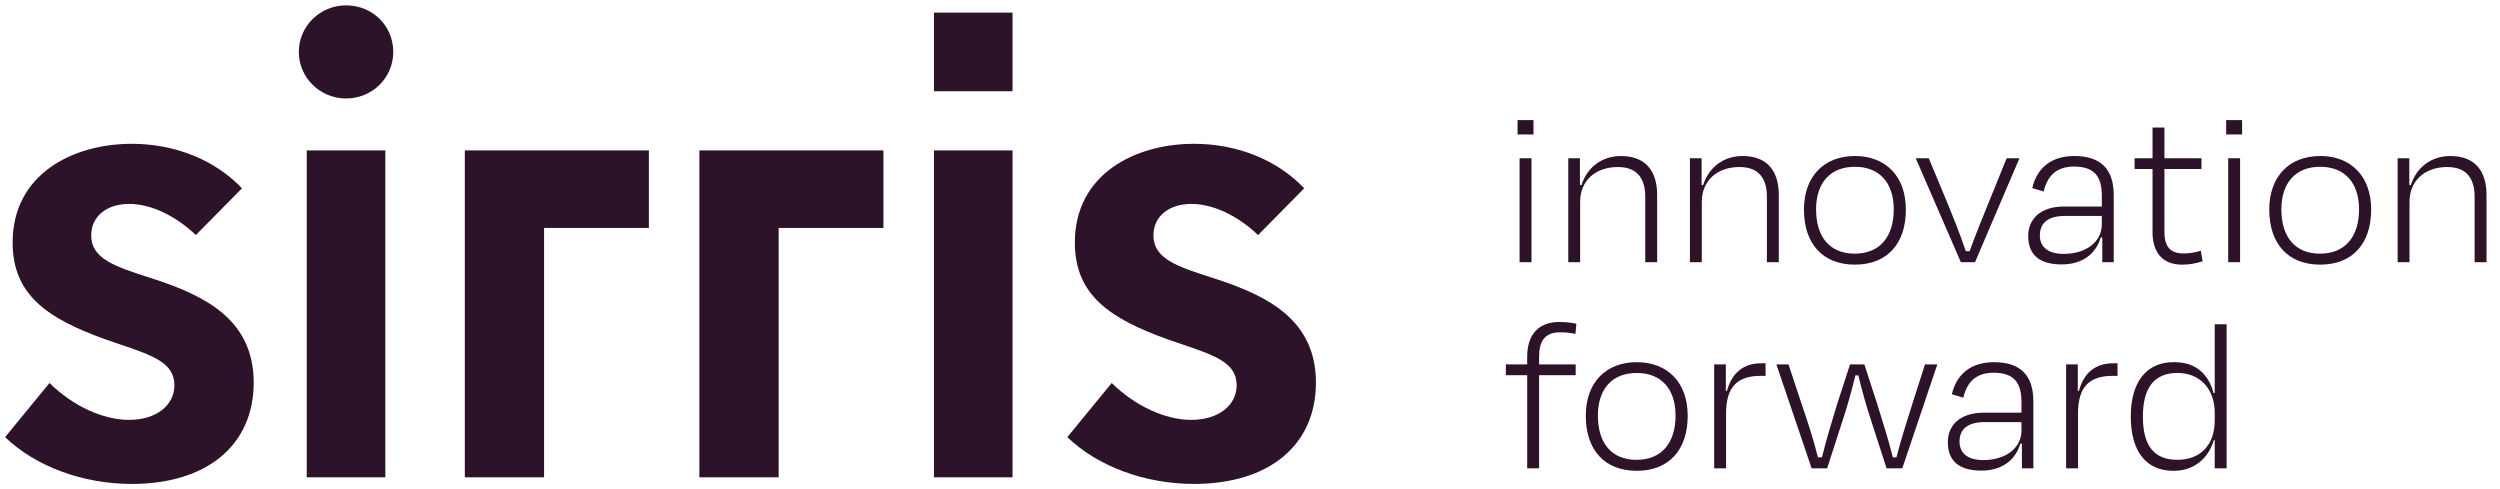
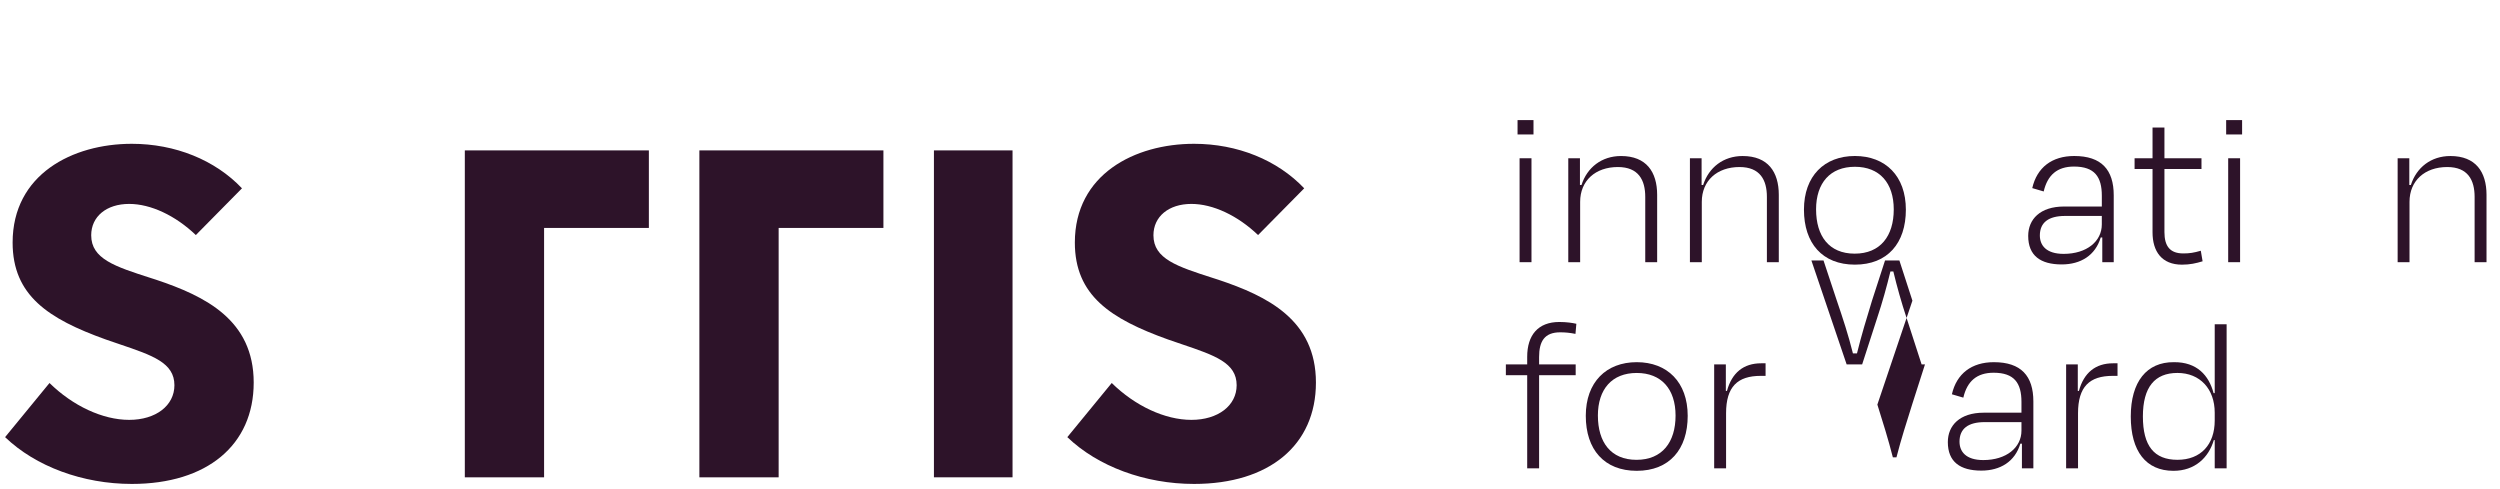
<svg xmlns="http://www.w3.org/2000/svg" id="Layer_1" data-name="Layer 1" viewBox="0 0 1405.11 275">
  <defs>
    <style>
      .cls-1 {
        fill: #2d1329;
      }
    </style>
  </defs>
  <g>
    <path class="cls-1" d="M87.67,157.2l-2.8-.9c-20.24-6.49-33.61-10.78-33.61-24.06,0-10.54,8.57-17.63,21.34-17.63,12.09,0,26,6.52,37.47,17.5l25.93-26.27c-15.09-15.92-37.56-25.02-61.91-25.02-33.35,0-67,17.16-67,55.5,0,29.72,20.03,42.88,52.35,54.48,2.71.95,5.33,1.83,7.82,2.68,18.53,6.27,30.77,10.42,30.77,23.02,0,11.47-10.46,19.48-25.42,19.48s-31.74-7.9-44.79-20.72l-24.96,30.43c17.17,16.49,43.67,26.3,71.24,26.3,42.24,0,68.49-21.83,68.49-56.98s-27.13-48.54-54.91-57.81Z" />
-     <path class="cls-1" d="M194.49,3.01c-14.64,0-26.54,11.74-26.54,26.17s11.91,26.17,26.54,26.17,26.54-11.5,26.54-26.17-11.66-26.17-26.54-26.17Z" />
-     <rect class="cls-1" x="172.4" y="84.53" width="44.18" height="183.74" />
    <rect class="cls-1" x="524.91" y="84.53" width="44.18" height="183.74" />
    <path class="cls-1" d="M684.69,157.2l-2.8-.9c-20.24-6.49-33.61-10.78-33.61-24.06,0-10.54,8.58-17.63,21.34-17.63,12.1,0,26,6.52,37.47,17.5l25.93-26.27c-15.09-15.92-37.56-25.02-61.91-25.02-33.35,0-67,17.16-67,55.5,0,29.72,20.03,42.88,52.35,54.48,2.71.95,5.33,1.83,7.82,2.68,18.53,6.27,30.77,10.42,30.77,23.02,0,11.47-10.46,19.48-25.42,19.48s-31.74-7.9-44.79-20.72l-24.96,30.43c17.17,16.49,43.67,26.3,71.24,26.3,42.24,0,68.49-21.83,68.49-56.98s-27.13-48.54-54.91-57.81Z" />
-     <rect class="cls-1" x="524.91" y="7.09" width="44.18" height="44.18" />
    <polygon class="cls-1" points="305.8 128.11 364.69 128.11 364.69 84.53 261.25 84.53 261.25 268.28 305.8 268.28 305.8 128.11" />
    <polygon class="cls-1" points="437.63 128.11 496.52 128.11 496.52 84.53 393.08 84.53 393.08 268.28 437.63 268.28 437.63 128.11" />
  </g>
  <g>
    <path class="cls-1" d="M852.93,75.57v-8.07h8.96v8.07h-8.96ZM854.07,147.36v-58.41h6.69v58.41h-6.69Z" />
    <path class="cls-1" d="M888.13,147.36h-6.69v-58.41h6.56v15.01h.88c3.15-9.84,11.35-16.27,22.2-16.27,14.26,0,20.31,8.96,20.31,21.83v37.85h-6.69v-36.71c0-9.46-3.79-16.78-15.39-16.78-12.62,0-21.2,7.7-21.2,19.55v33.94Z" />
    <path class="cls-1" d="M956.5,147.36h-6.69v-58.41h6.56v15.01h.88c3.15-9.84,11.35-16.27,22.2-16.27,14.26,0,20.31,8.96,20.31,21.83v37.85h-6.69v-36.71c0-9.46-3.79-16.78-15.39-16.78-12.62,0-21.2,7.7-21.2,19.55v33.94Z" />
    <path class="cls-1" d="M1013.9,117.83c0-18.92,11.48-30.15,28.64-30.15s28.64,11.23,28.64,30.15-10.34,30.91-28.64,30.91-28.64-11.99-28.64-30.91ZM1020.72,117.71c0,14.89,7.19,24.85,21.7,24.85s21.95-9.97,21.95-24.85-7.95-23.97-21.83-23.97-21.83,9.08-21.83,23.97Z" />
-     <path class="cls-1" d="M1102.09,147.36l-25.36-58.41h7.32l9.21,22.08c4.16,10.09,8.45,20.69,11.61,30.15h2.14c3.28-9.21,7.82-20.19,11.86-30.15l8.96-22.08h7.19l-24.98,58.41h-7.95Z" />
    <path class="cls-1" d="M1181.57,133.48h-.88c-3.03,10.09-11.23,15.14-21.95,15.14-11.86,0-18.8-4.92-18.8-16.02,0-9.34,6.69-16.53,20.19-16.53h21.19v-6.06c0-10.6-4.04-16.4-15.64-16.4-9.46,0-14.89,4.79-17.03,14l-6.43-1.89c2.65-11.61,11.1-18.04,23.59-18.04,15.27,0,22.2,7.7,22.2,22.08v37.6h-6.43v-13.88ZM1181.31,126.16v-4.79h-20.69c-9.21,0-14.13,3.66-14.13,10.98,0,5.42,3.41,10.34,13.37,10.34,13,0,21.45-7.06,21.45-16.53Z" />
    <path class="cls-1" d="M1209.82,95h-10.09v-6.06h10.09v-17.28h6.69v17.28h20.82v6.06h-20.82v35.45c0,7.95,3.15,11.99,10.6,11.99,3.53,0,5.93-.38,9.84-1.51l1.01,5.93c-3.79,1.14-7.07,1.89-11.61,1.89-11.35,0-16.53-7.44-16.53-18.17v-35.58Z" />
    <path class="cls-1" d="M1251.2,75.57v-8.07h8.96v8.07h-8.96ZM1252.34,147.36v-58.41h6.69v58.41h-6.69Z" />
-     <path class="cls-1" d="M1275.42,117.83c0-18.92,11.48-30.15,28.64-30.15s28.64,11.23,28.64,30.15-10.34,30.91-28.64,30.91-28.64-11.99-28.64-30.91ZM1282.24,117.71c0,14.89,7.19,24.85,21.7,24.85s21.95-9.97,21.95-24.85-7.95-23.97-21.83-23.97-21.83,9.08-21.83,23.97Z" />
    <path class="cls-1" d="M1354.27,147.36h-6.69v-58.41h6.56v15.01h.88c3.15-9.84,11.35-16.27,22.2-16.27,14.26,0,20.31,8.96,20.31,21.83v37.85h-6.69v-36.71c0-9.46-3.79-16.78-15.39-16.78-12.62,0-21.2,7.7-21.2,19.55v33.94Z" />
    <path class="cls-1" d="M865.04,204.82h20.56v6.06h-20.56v52.36h-6.69v-52.36h-11.99v-6.06h11.99v-4.29c0-12.11,6.06-19.56,18.04-19.56,4.16,0,7.32.5,9.59,1.01l-.5,5.68c-3.15-.63-5.68-.88-8.58-.88-8.83,0-11.86,5.05-11.86,13.88v4.16Z" />
    <path class="cls-1" d="M891.28,233.71c0-18.92,11.48-30.15,28.64-30.15s28.64,11.23,28.64,30.15-10.34,30.91-28.64,30.91-28.64-11.99-28.64-30.91ZM898.09,233.59c0,14.89,7.19,24.85,21.7,24.85s21.95-9.97,21.95-24.85-7.95-23.97-21.83-23.97-21.83,9.08-21.83,23.97Z" />
    <path class="cls-1" d="M963.44,263.23v-58.41h6.56v14.89h.63c2.78-10.22,9.34-15.52,19.18-15.52h2.52v7.06h-2.65c-13.12,0-19.55,6.06-19.55,21.07v30.91h-6.69Z" />
-     <path class="cls-1" d="M1055.16,227.4c3.03,9.59,6.18,19.68,8.71,29.65h2.02c2.65-10.35,5.68-19.68,8.96-30.15l7.07-22.08h6.94l-19.68,58.41h-8.83l-8.45-26.12c-2.9-8.71-5.3-17.28-7.44-26.12h-1.64c-2.15,8.83-4.54,17.41-7.44,26.12l-8.45,26.12h-8.71l-19.81-58.41h6.81l7.32,22.08c3.53,10.34,6.69,19.93,9.21,30.15h2.27c2.4-9.84,5.55-20.19,8.45-29.65l7.32-22.58h8.07l7.32,22.58Z" />
+     <path class="cls-1" d="M1055.16,227.4c3.03,9.59,6.18,19.68,8.71,29.65h2.02c2.65-10.35,5.68-19.68,8.96-30.15l7.07-22.08h6.94h-8.83l-8.45-26.12c-2.9-8.71-5.3-17.28-7.44-26.12h-1.64c-2.15,8.83-4.54,17.41-7.44,26.12l-8.45,26.12h-8.71l-19.81-58.41h6.81l7.32,22.08c3.53,10.34,6.69,19.93,9.21,30.15h2.27c2.4-9.84,5.55-20.19,8.45-29.65l7.32-22.58h8.07l7.32,22.58Z" />
    <path class="cls-1" d="M1136.4,249.36h-.88c-3.03,10.09-11.23,15.14-21.95,15.14-11.86,0-18.8-4.92-18.8-16.02,0-9.34,6.69-16.53,20.19-16.53h21.19v-6.06c0-10.6-4.04-16.4-15.64-16.4-9.46,0-14.89,4.79-17.03,14l-6.43-1.89c2.65-11.61,11.1-18.04,23.59-18.04,15.27,0,22.2,7.7,22.2,22.08v37.6h-6.43v-13.88ZM1136.15,242.04v-4.79h-20.69c-9.21,0-14.13,3.66-14.13,10.98,0,5.42,3.41,10.35,13.37,10.35,13,0,21.45-7.07,21.45-16.53Z" />
    <path class="cls-1" d="M1161.25,263.23v-58.41h6.56v14.89h.63c2.78-10.22,9.34-15.52,19.18-15.52h2.52v7.06h-2.65c-13.12,0-19.55,6.06-19.55,21.07v30.91h-6.69Z" />
    <path class="cls-1" d="M1244.77,247.34h-.5c-2.9,9.84-10.6,17.28-22.71,17.28-15.39,0-23.97-10.98-23.97-30.53s8.96-30.66,24.22-30.53c12.99-.13,19.68,7.44,22.33,17.41h.63v-38.73h6.69v81h-6.69v-15.9ZM1244.77,236.36v-4.42c0-13.25-8.2-22.33-20.94-22.33s-19.43,7.95-19.43,24.47,6.31,24.35,19.43,24.35,20.94-8.58,20.94-22.08Z" />
  </g>
</svg>